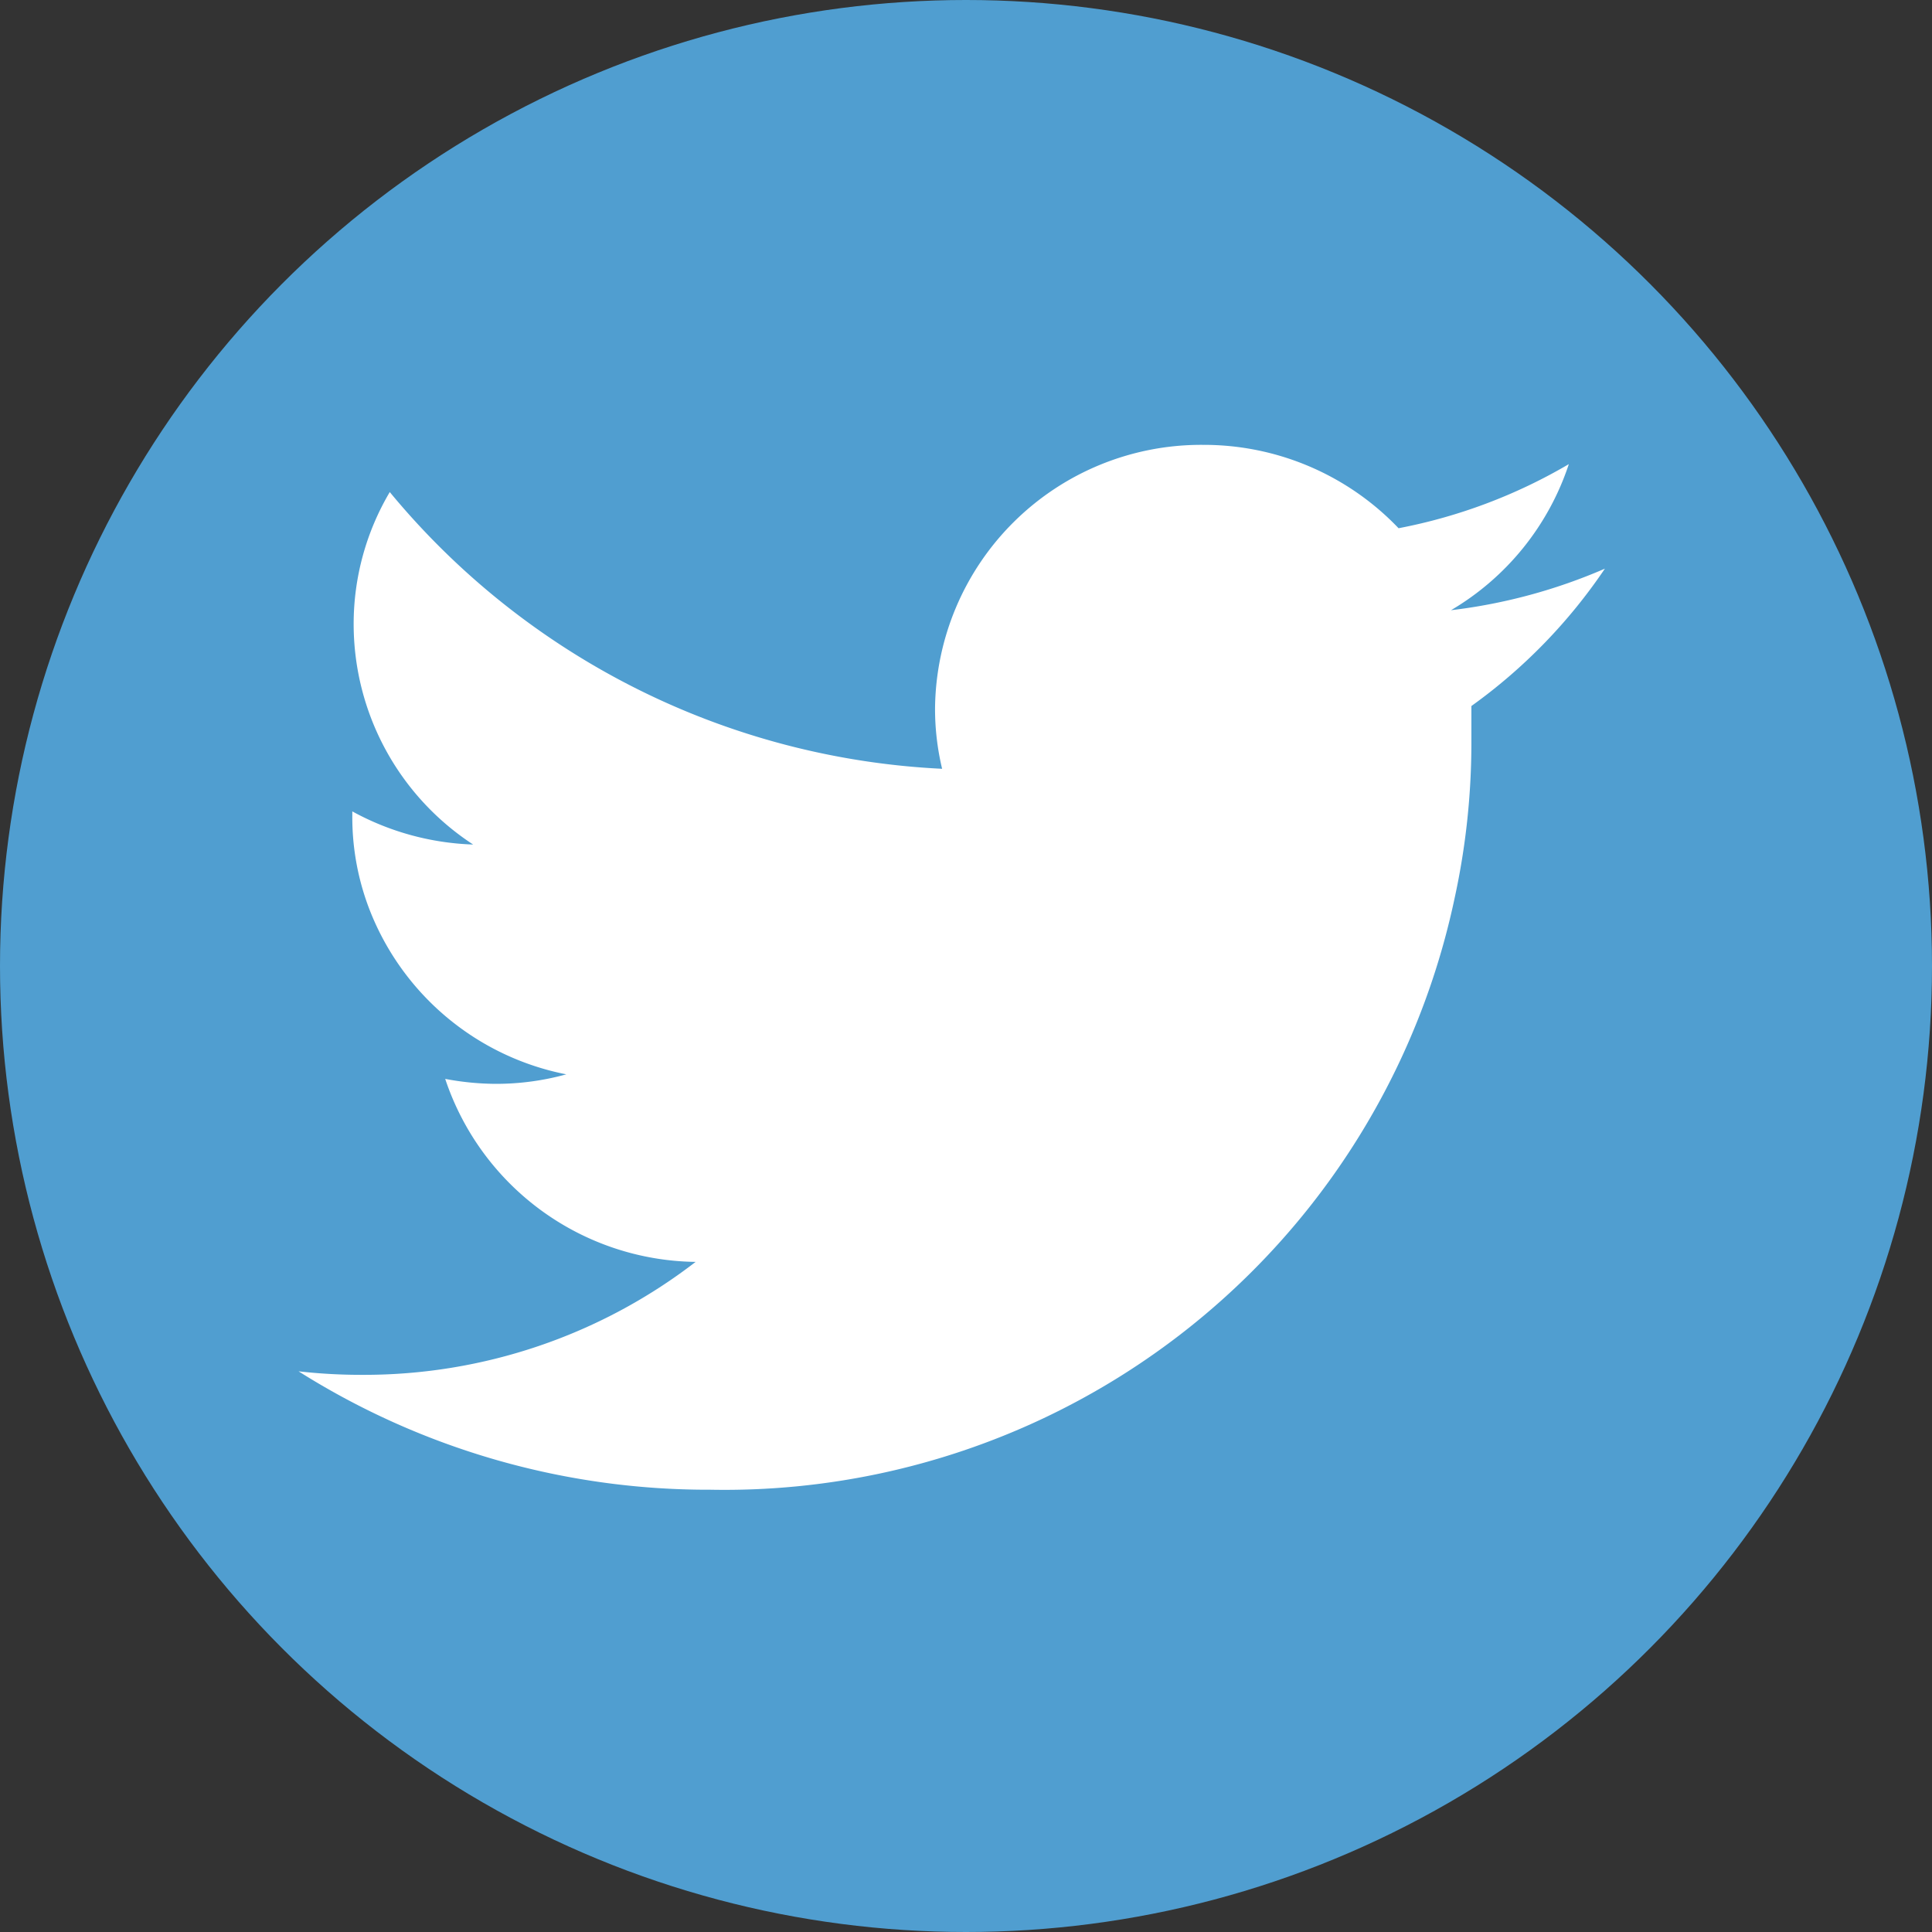
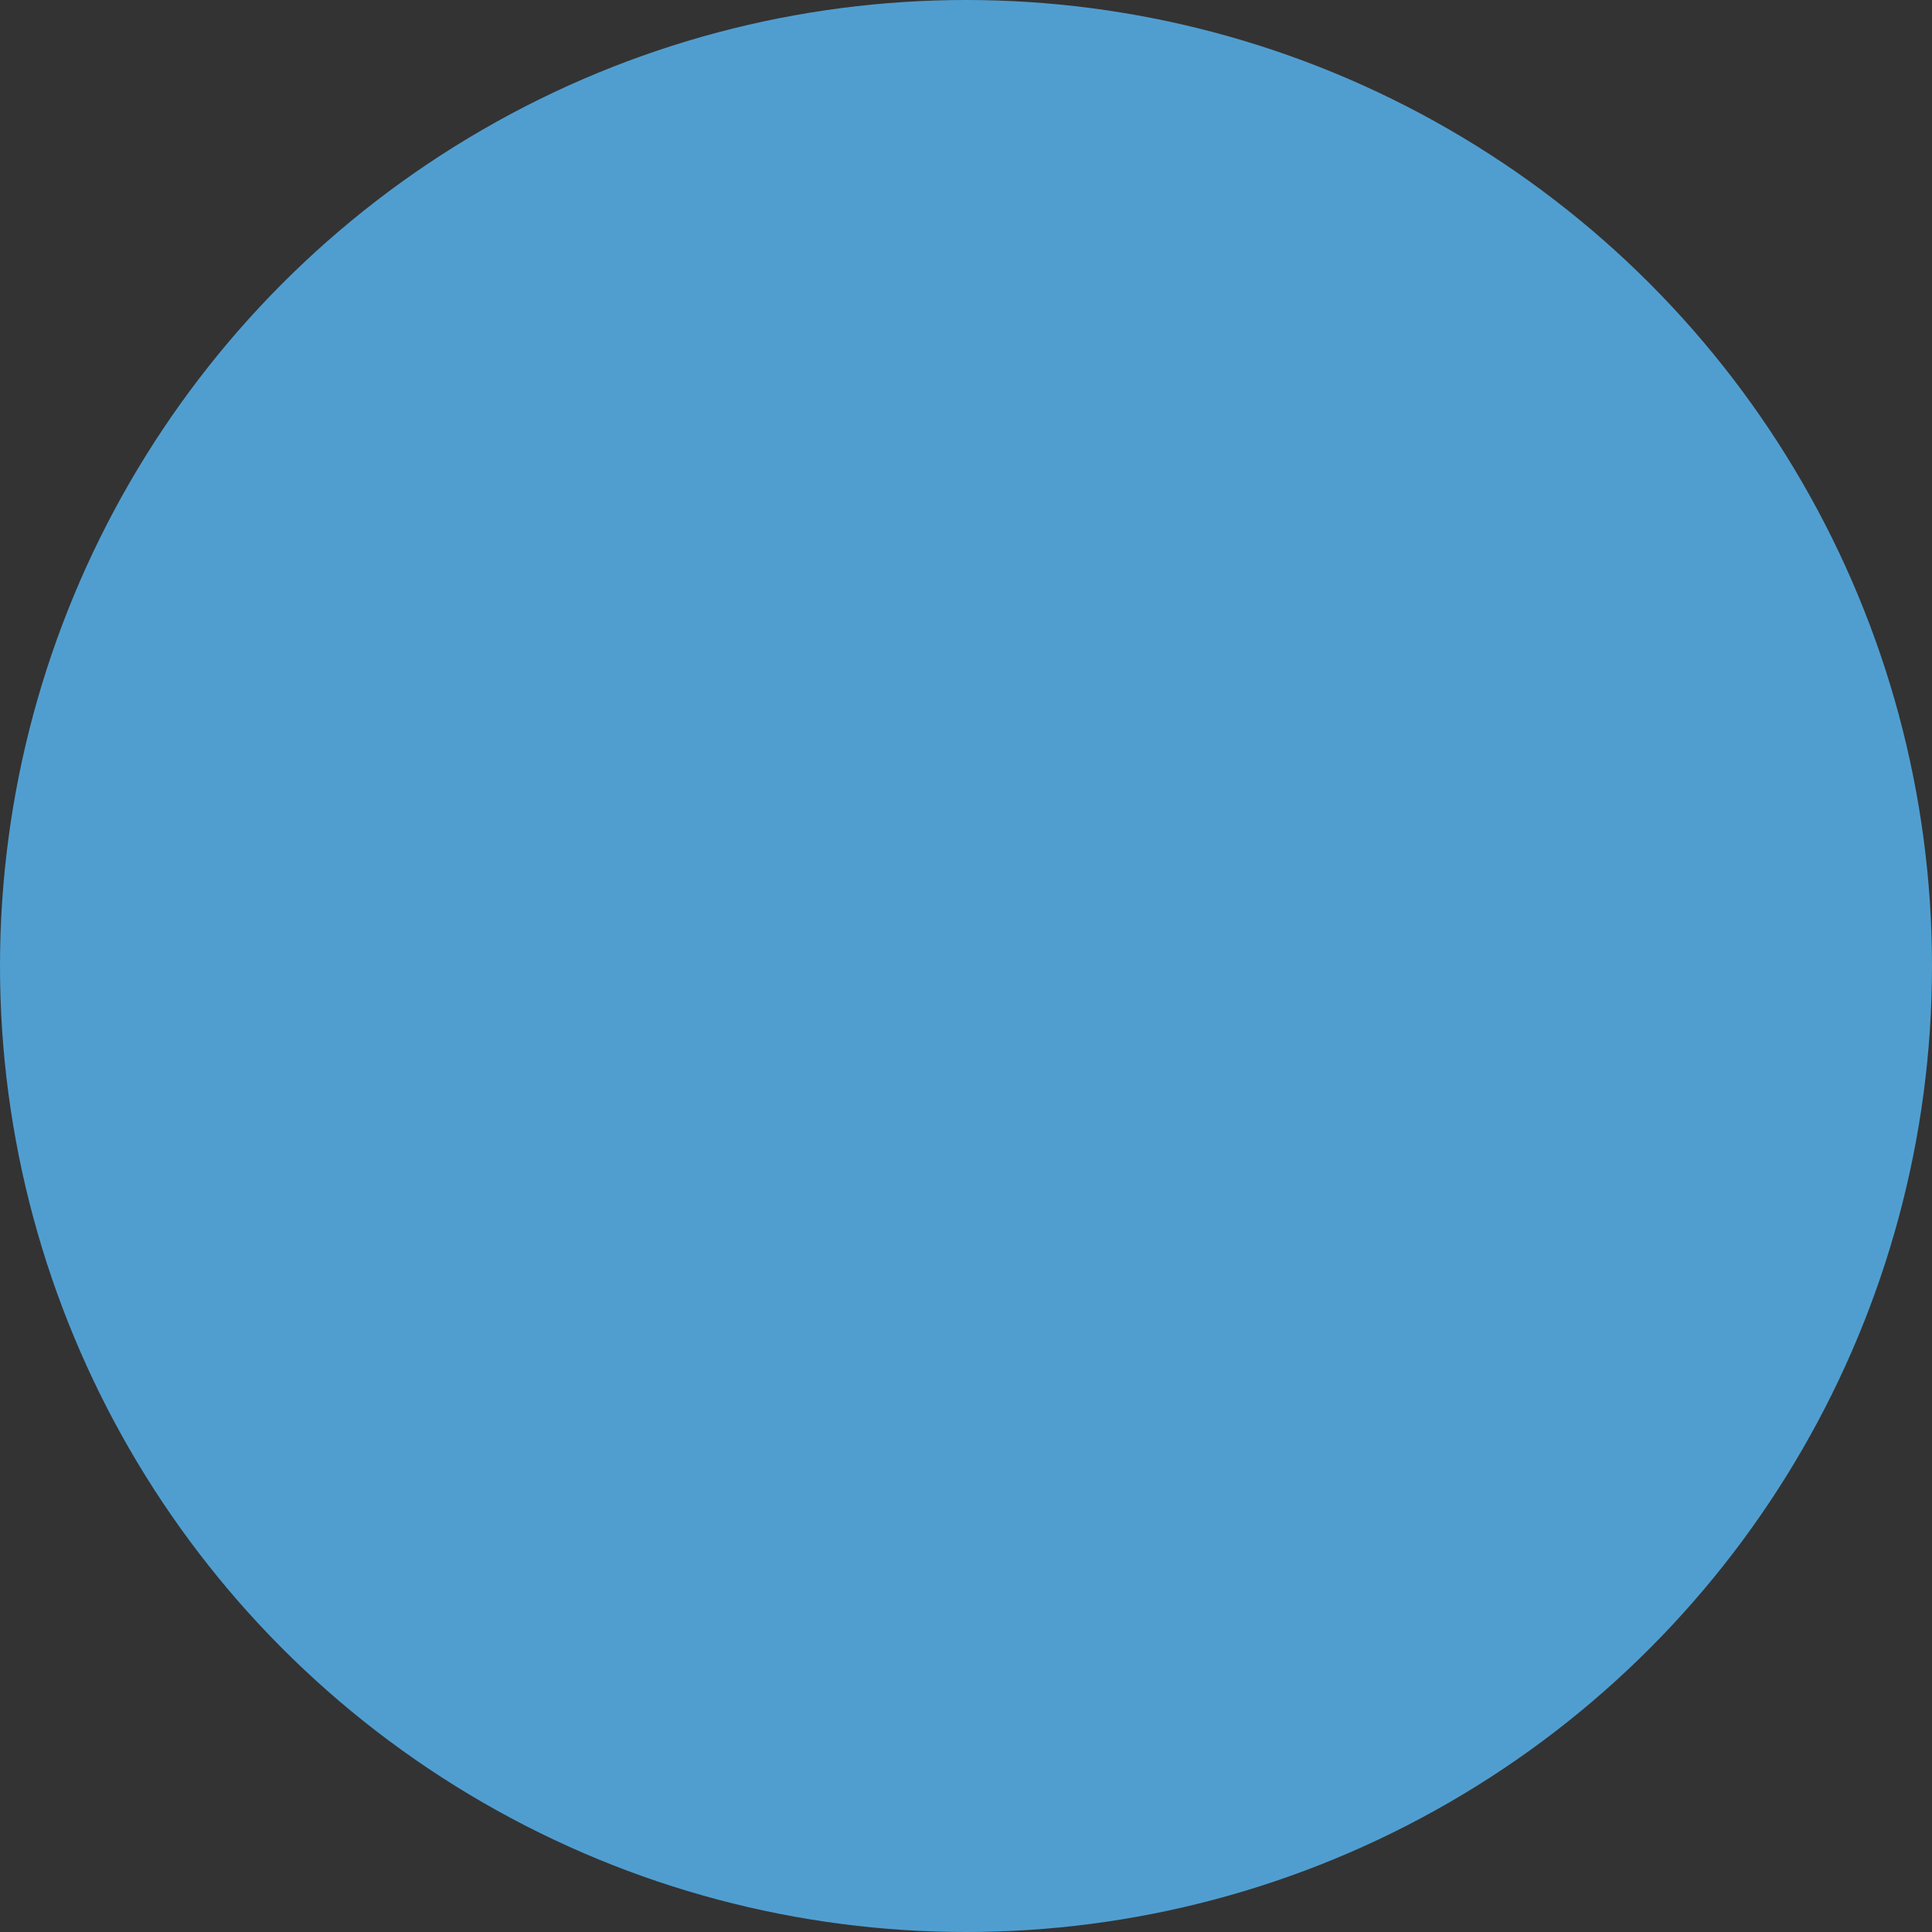
<svg xmlns="http://www.w3.org/2000/svg" width="39" height="39" viewBox="0 0 39 39">
  <rect x="0" y="0" width="39" height="39" fill="#333333" stroke="none" />
  <g id="prefix__圖層_2" data-name="圖層 2" transform="translate(-.239)">
    <g id="prefix__圖層_1" data-name="圖層 1">
      <circle id="prefix__Ellipse_52" cx="19.5" cy="19.5" r="19.5" fill="#509ed0" data-name="Ellipse 52" transform="translate(.239)" />
-       <path id="prefix__Path_354" fill="#fff" d="M35.105 21.653v.685a14.746 14.746 0 0 1-.34 3.2A15.064 15.064 0 0 1 19.74 37.473a15.48 15.48 0 0 1-8.31-2.39 11.233 11.233 0 0 0 1.294.071 10.963 10.963 0 0 0 6.721-2.28 5.4 5.4 0 0 1-5.055-3.694 5.63 5.63 0 0 0 1.014.1 5.334 5.334 0 0 0 1.431-.192 5.372 5.372 0 0 1-3.958-3.288 5.169 5.169 0 0 1-.362-1.951v-.069a5.443 5.443 0 0 0 2.439.669 5.317 5.317 0 0 1-2.412-4.44 5.23 5.23 0 0 1 .729-2.675 15.42 15.42 0 0 0 11.15 5.586 5.2 5.2 0 0 1-.143-1.211 5.372 5.372 0 0 1 5.41-5.328 5.432 5.432 0 0 1 3.947 1.683 10.788 10.788 0 0 0 3.437-1.294 5.378 5.378 0 0 1-2.379 2.949 11.084 11.084 0 0 0 3.107-.839 10.925 10.925 0 0 1-2.695 2.773z" data-name="Path 354" transform="translate(-5.164 -7.401)" />
    </g>
  </g>
</svg>